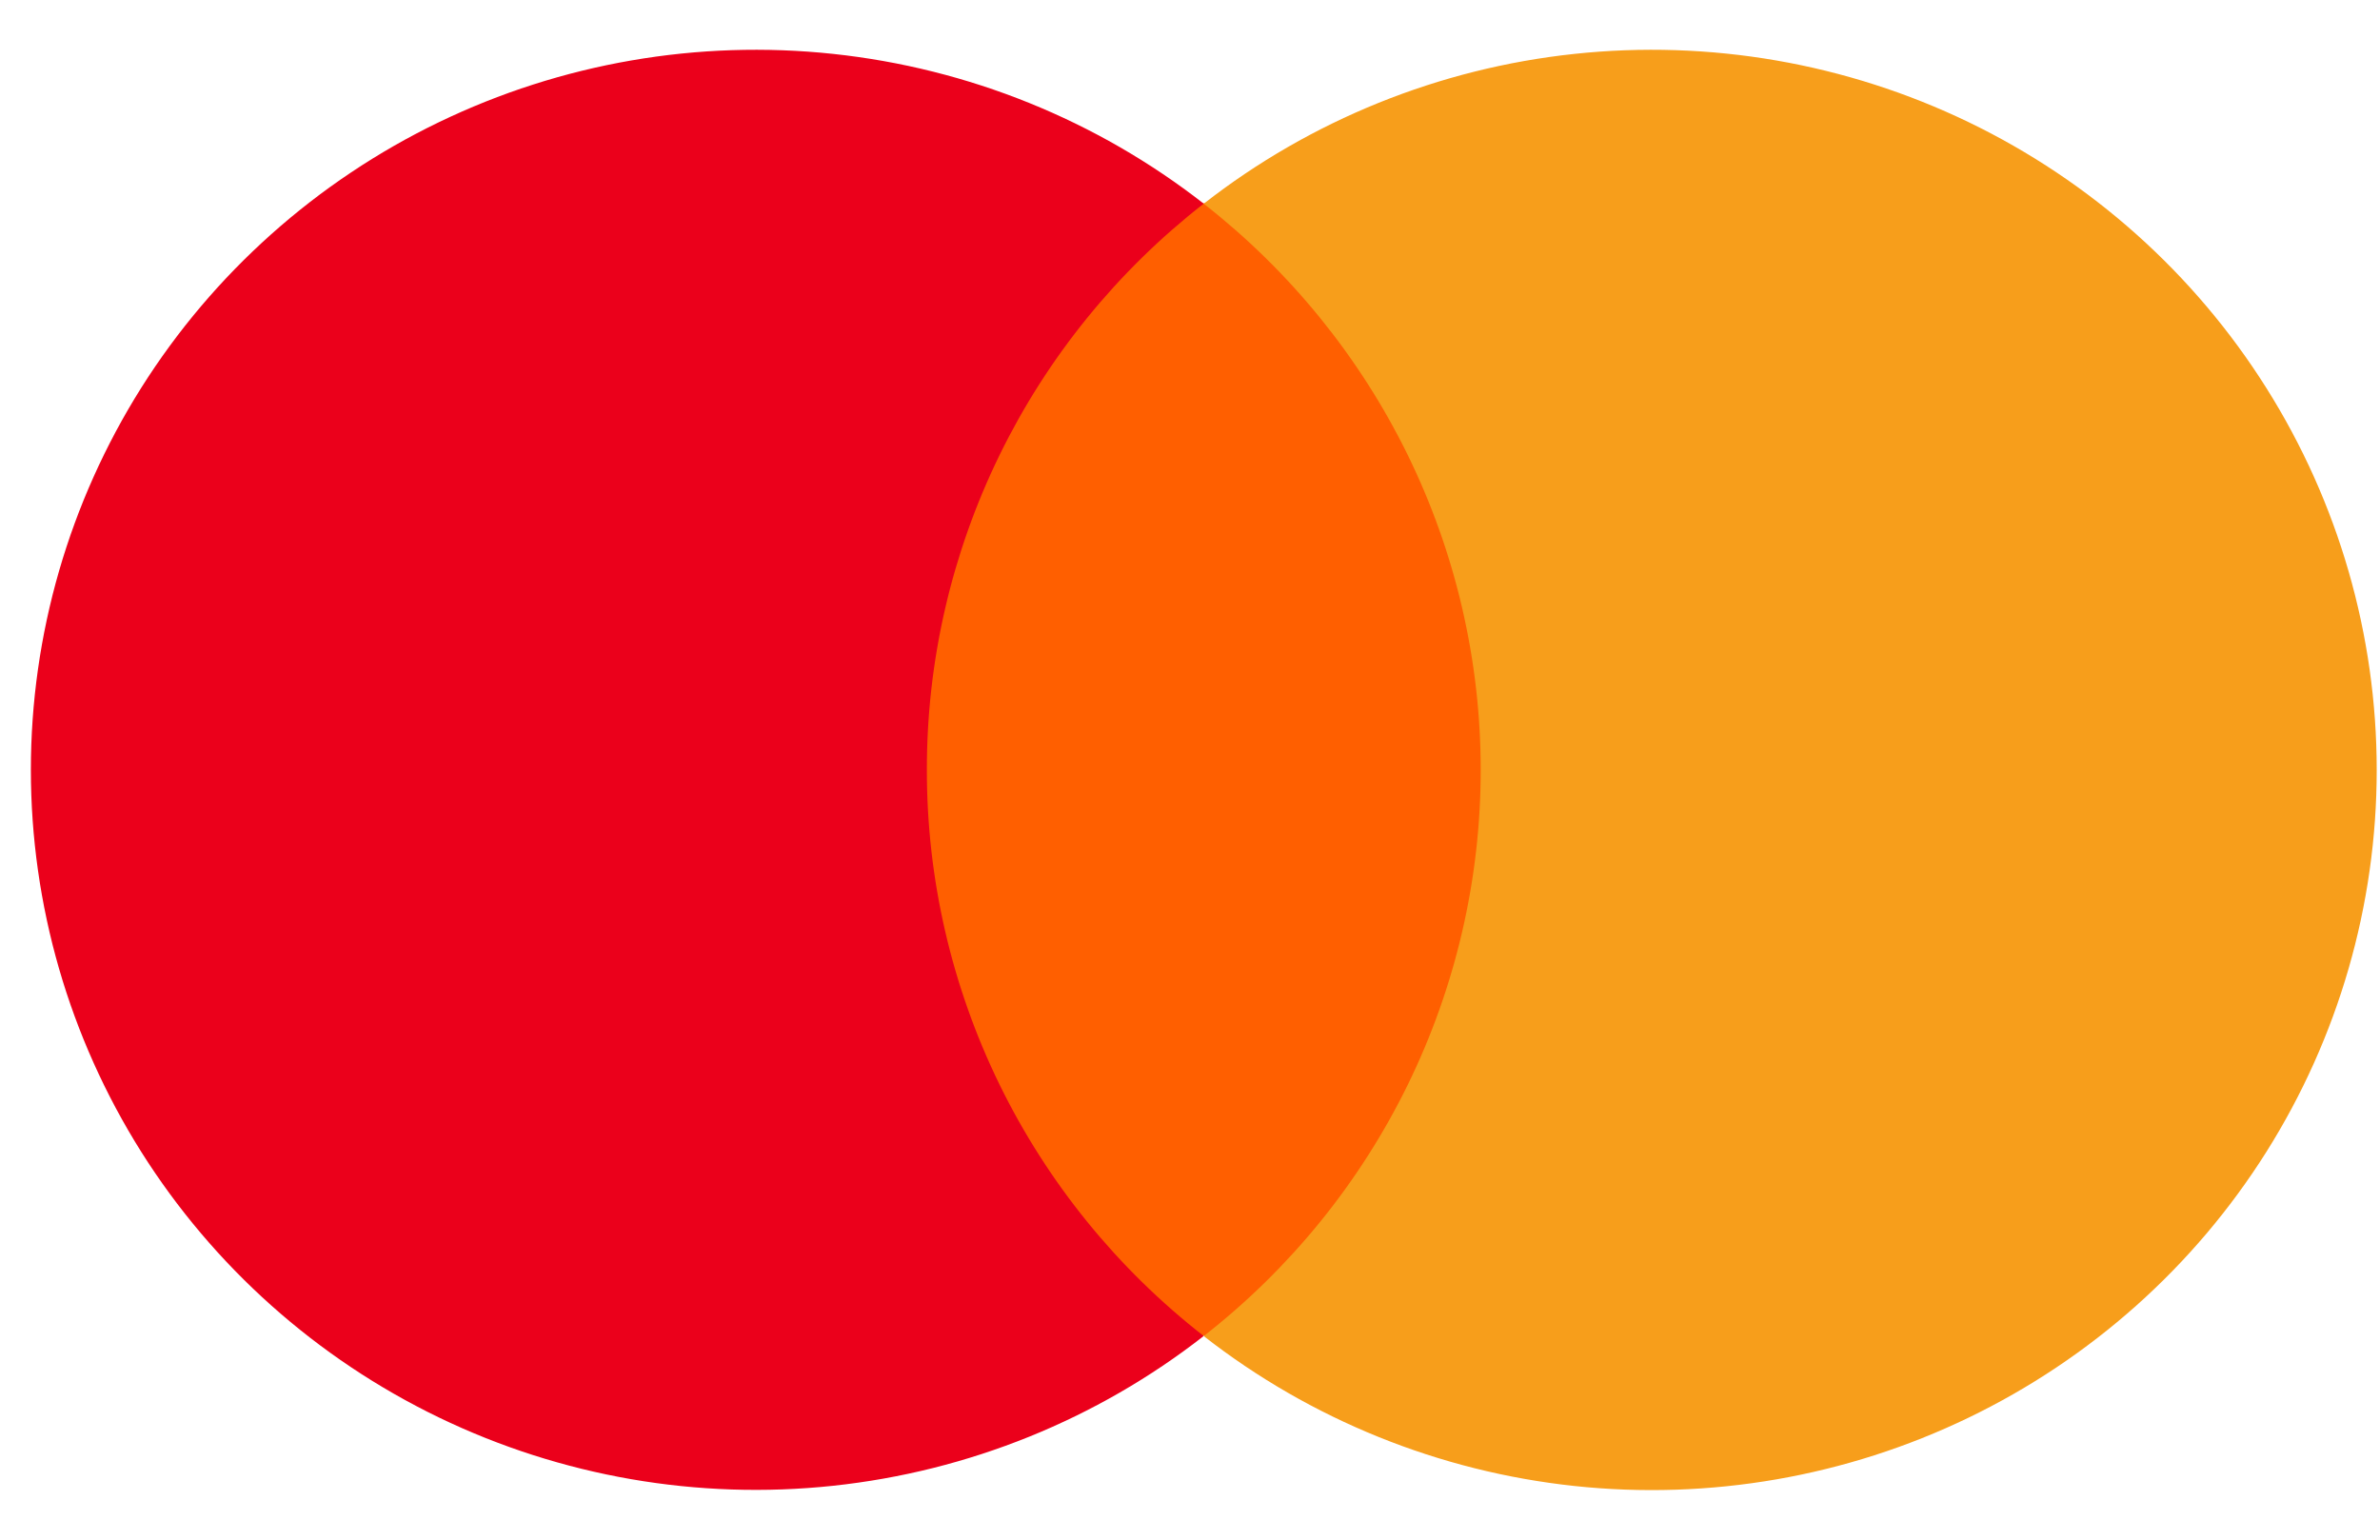
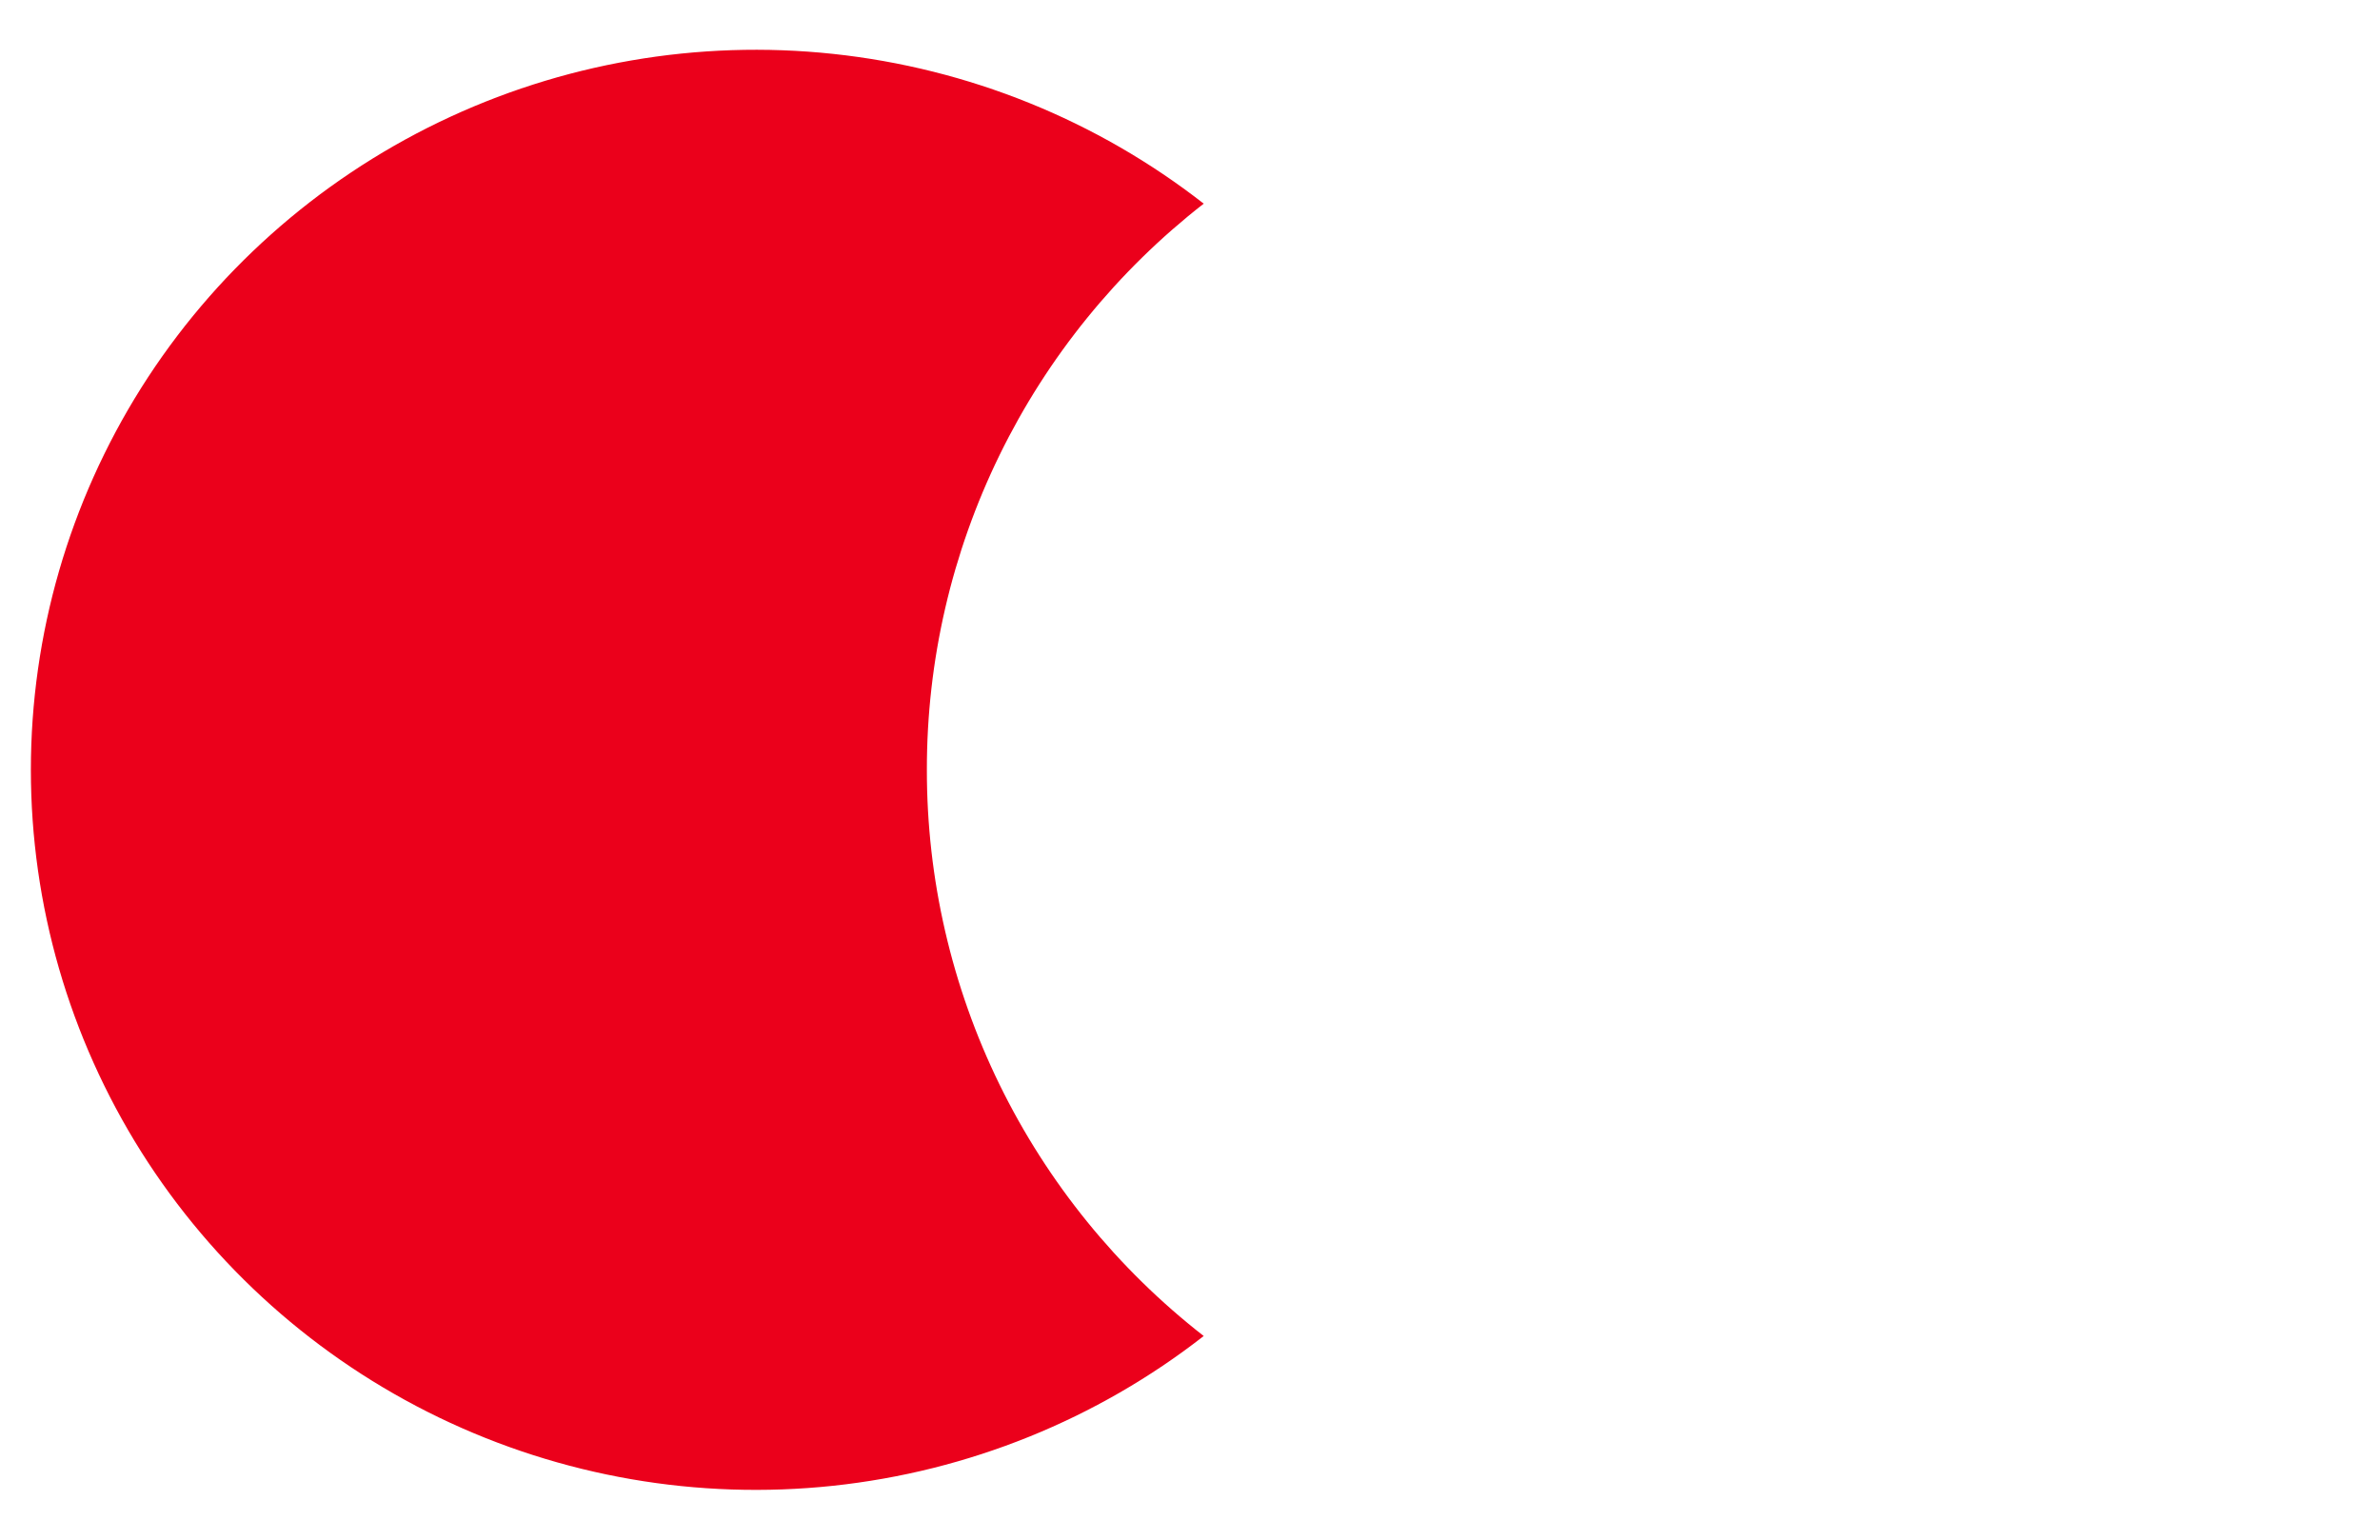
<svg xmlns="http://www.w3.org/2000/svg" width="34" height="22" viewBox="0 0 34 22" fill="none">
-   <path d="M21.727 2.906H12.665V19.086H21.727V2.906Z" fill="#FF5F00" />
  <path d="M13.241 10.999C13.239 9.441 13.595 7.903 14.28 6.501C14.965 5.1 15.962 3.872 17.196 2.91C15.668 1.717 13.833 0.976 11.901 0.77C9.969 0.564 8.018 0.902 6.27 1.746C4.523 2.59 3.049 3.905 2.018 5.541C0.988 7.178 0.441 9.069 0.441 11C0.441 12.931 0.988 14.822 2.018 16.459C3.049 18.095 4.523 19.41 6.27 20.254C8.018 21.098 9.969 21.436 11.901 21.23C13.833 21.024 15.668 20.283 17.196 19.09C15.962 18.128 14.965 16.899 14.279 15.497C13.594 14.095 13.239 12.557 13.241 10.999Z" fill="#EB001B" />
-   <path d="M33.953 11.003C33.953 12.933 33.406 14.825 32.375 16.462C31.344 18.098 29.87 19.413 28.122 20.257C26.374 21.101 24.423 21.439 22.491 21.233C20.559 21.026 18.724 20.284 17.196 19.091C18.429 18.128 19.426 16.9 20.112 15.498C20.797 14.097 21.153 12.559 21.153 11.001C21.153 9.443 20.797 7.905 20.112 6.504C19.426 5.103 18.429 3.874 17.196 2.911C18.724 1.718 20.559 0.976 22.492 0.77C24.424 0.564 26.376 0.902 28.124 1.746C29.872 2.59 31.345 3.906 32.376 5.543C33.407 7.18 33.953 9.072 33.953 11.003Z" fill="#F79E1B" />
</svg>